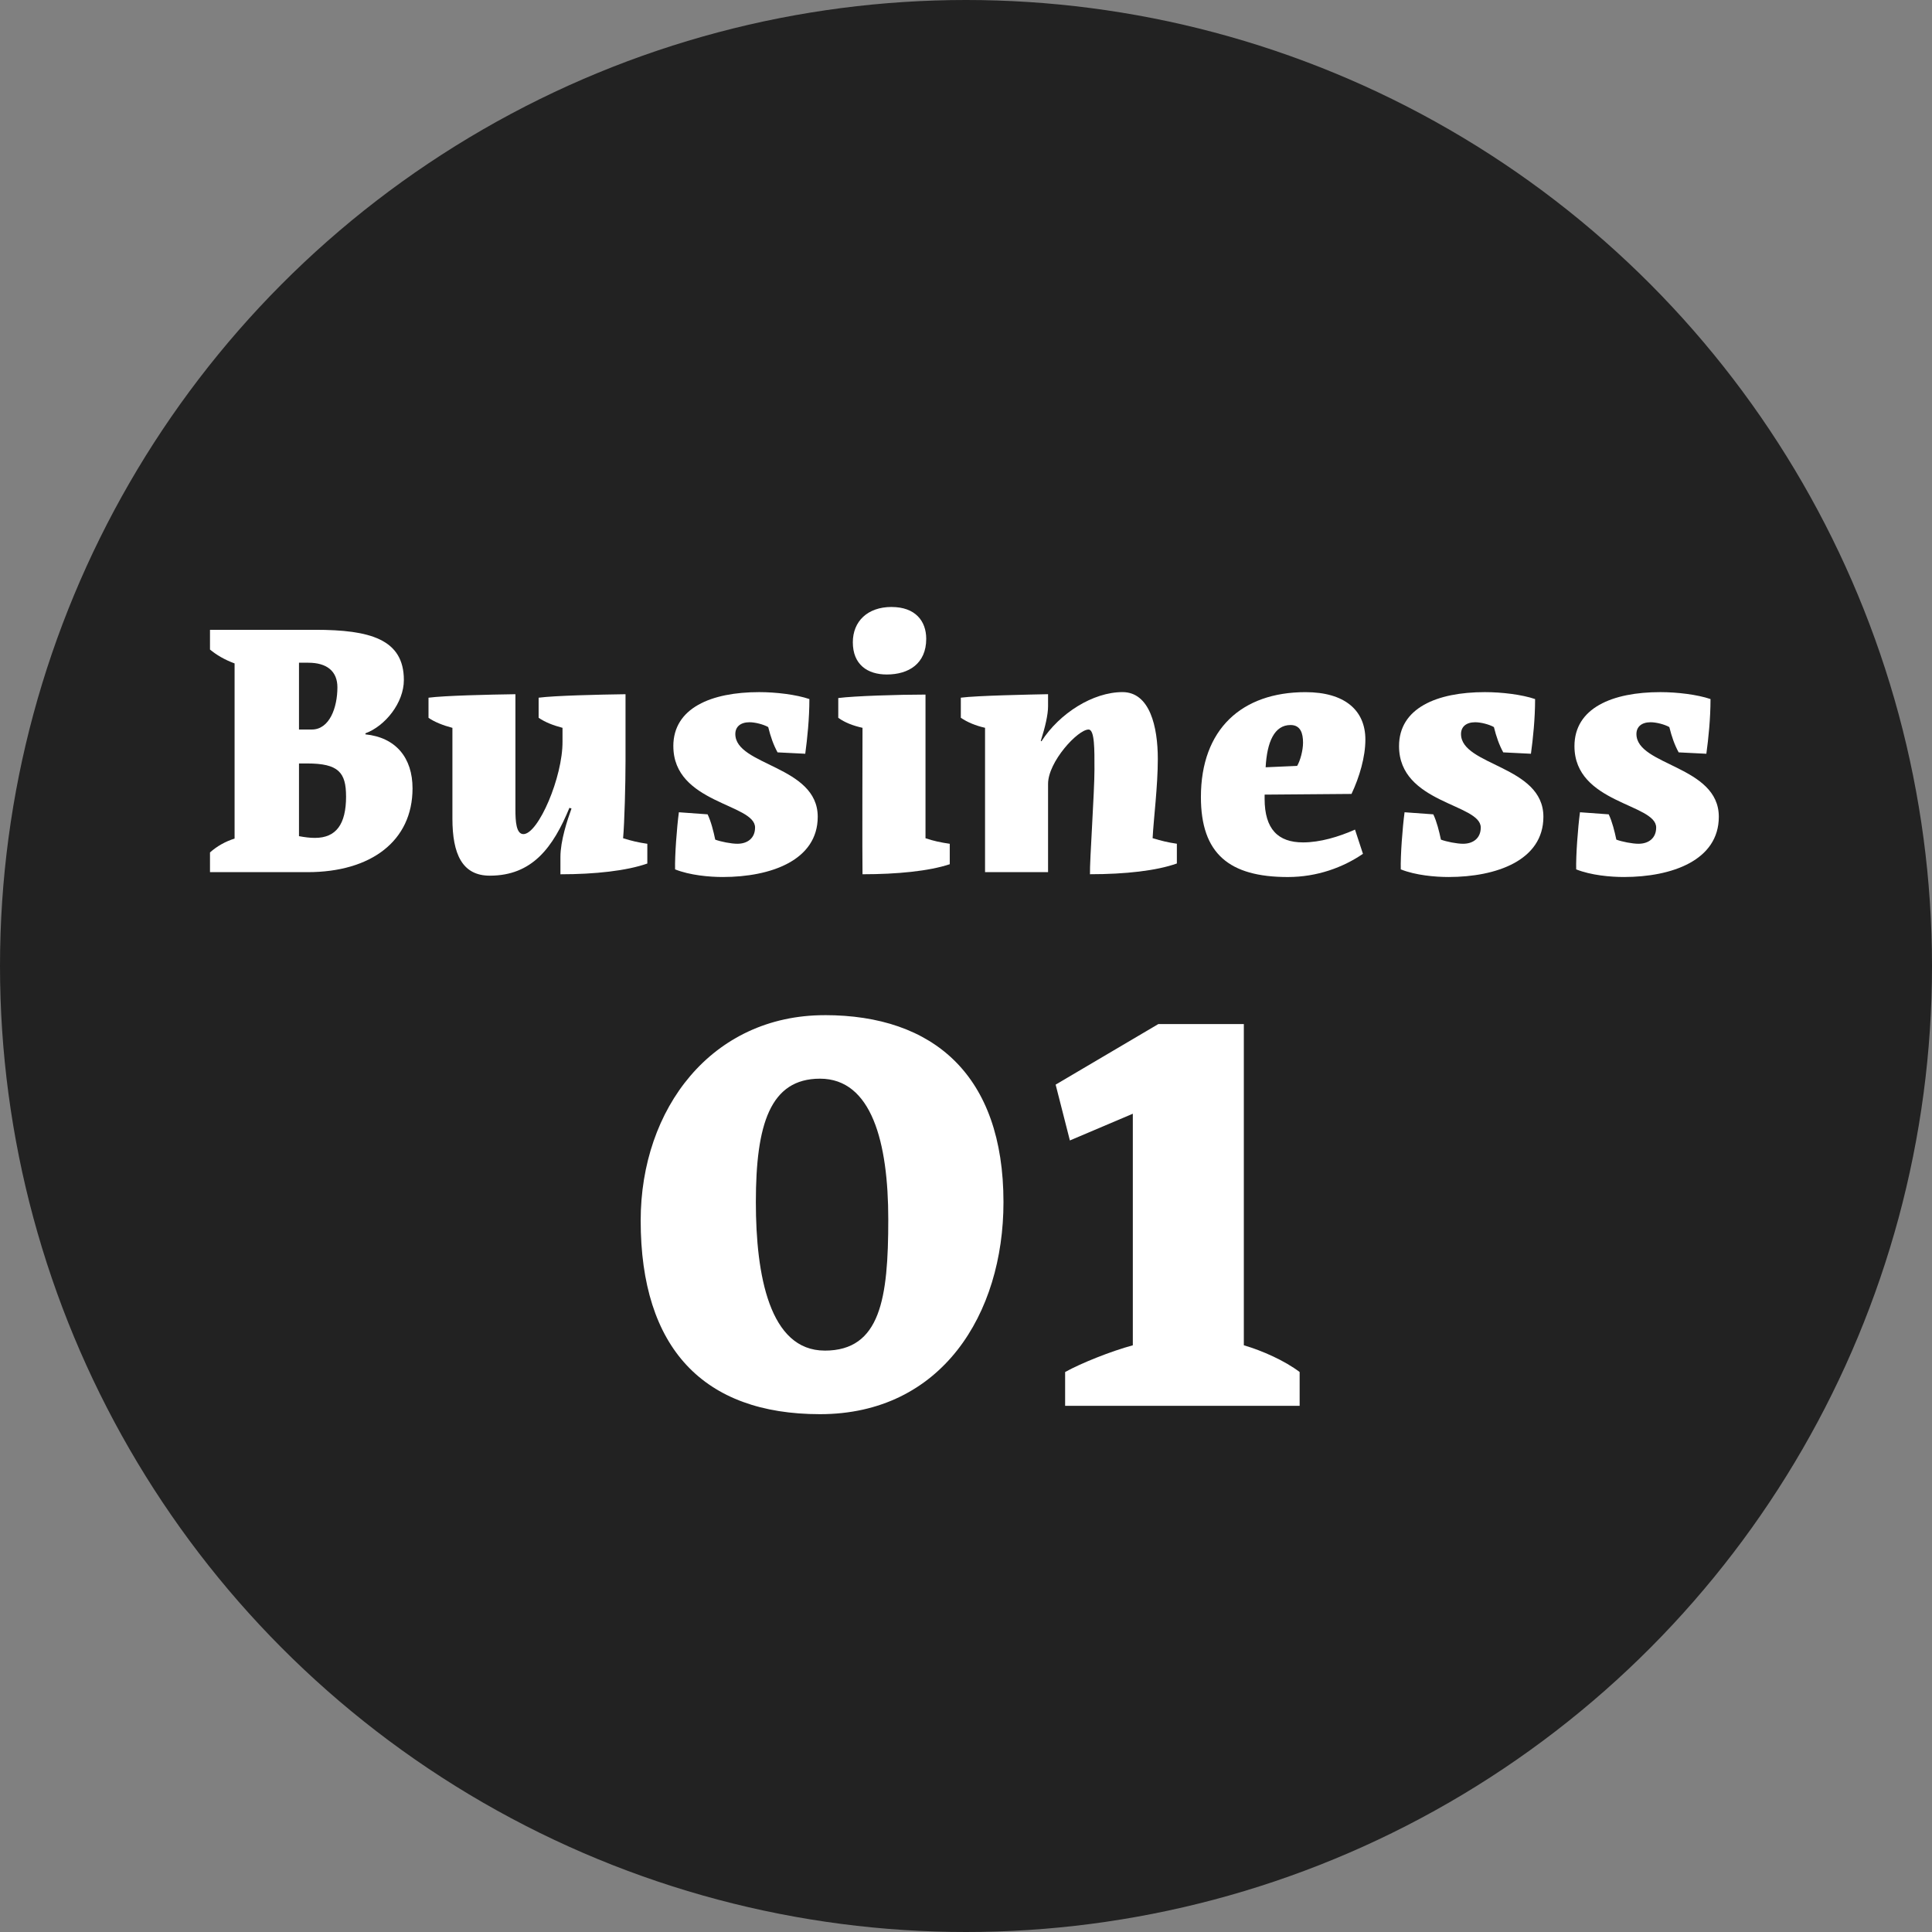
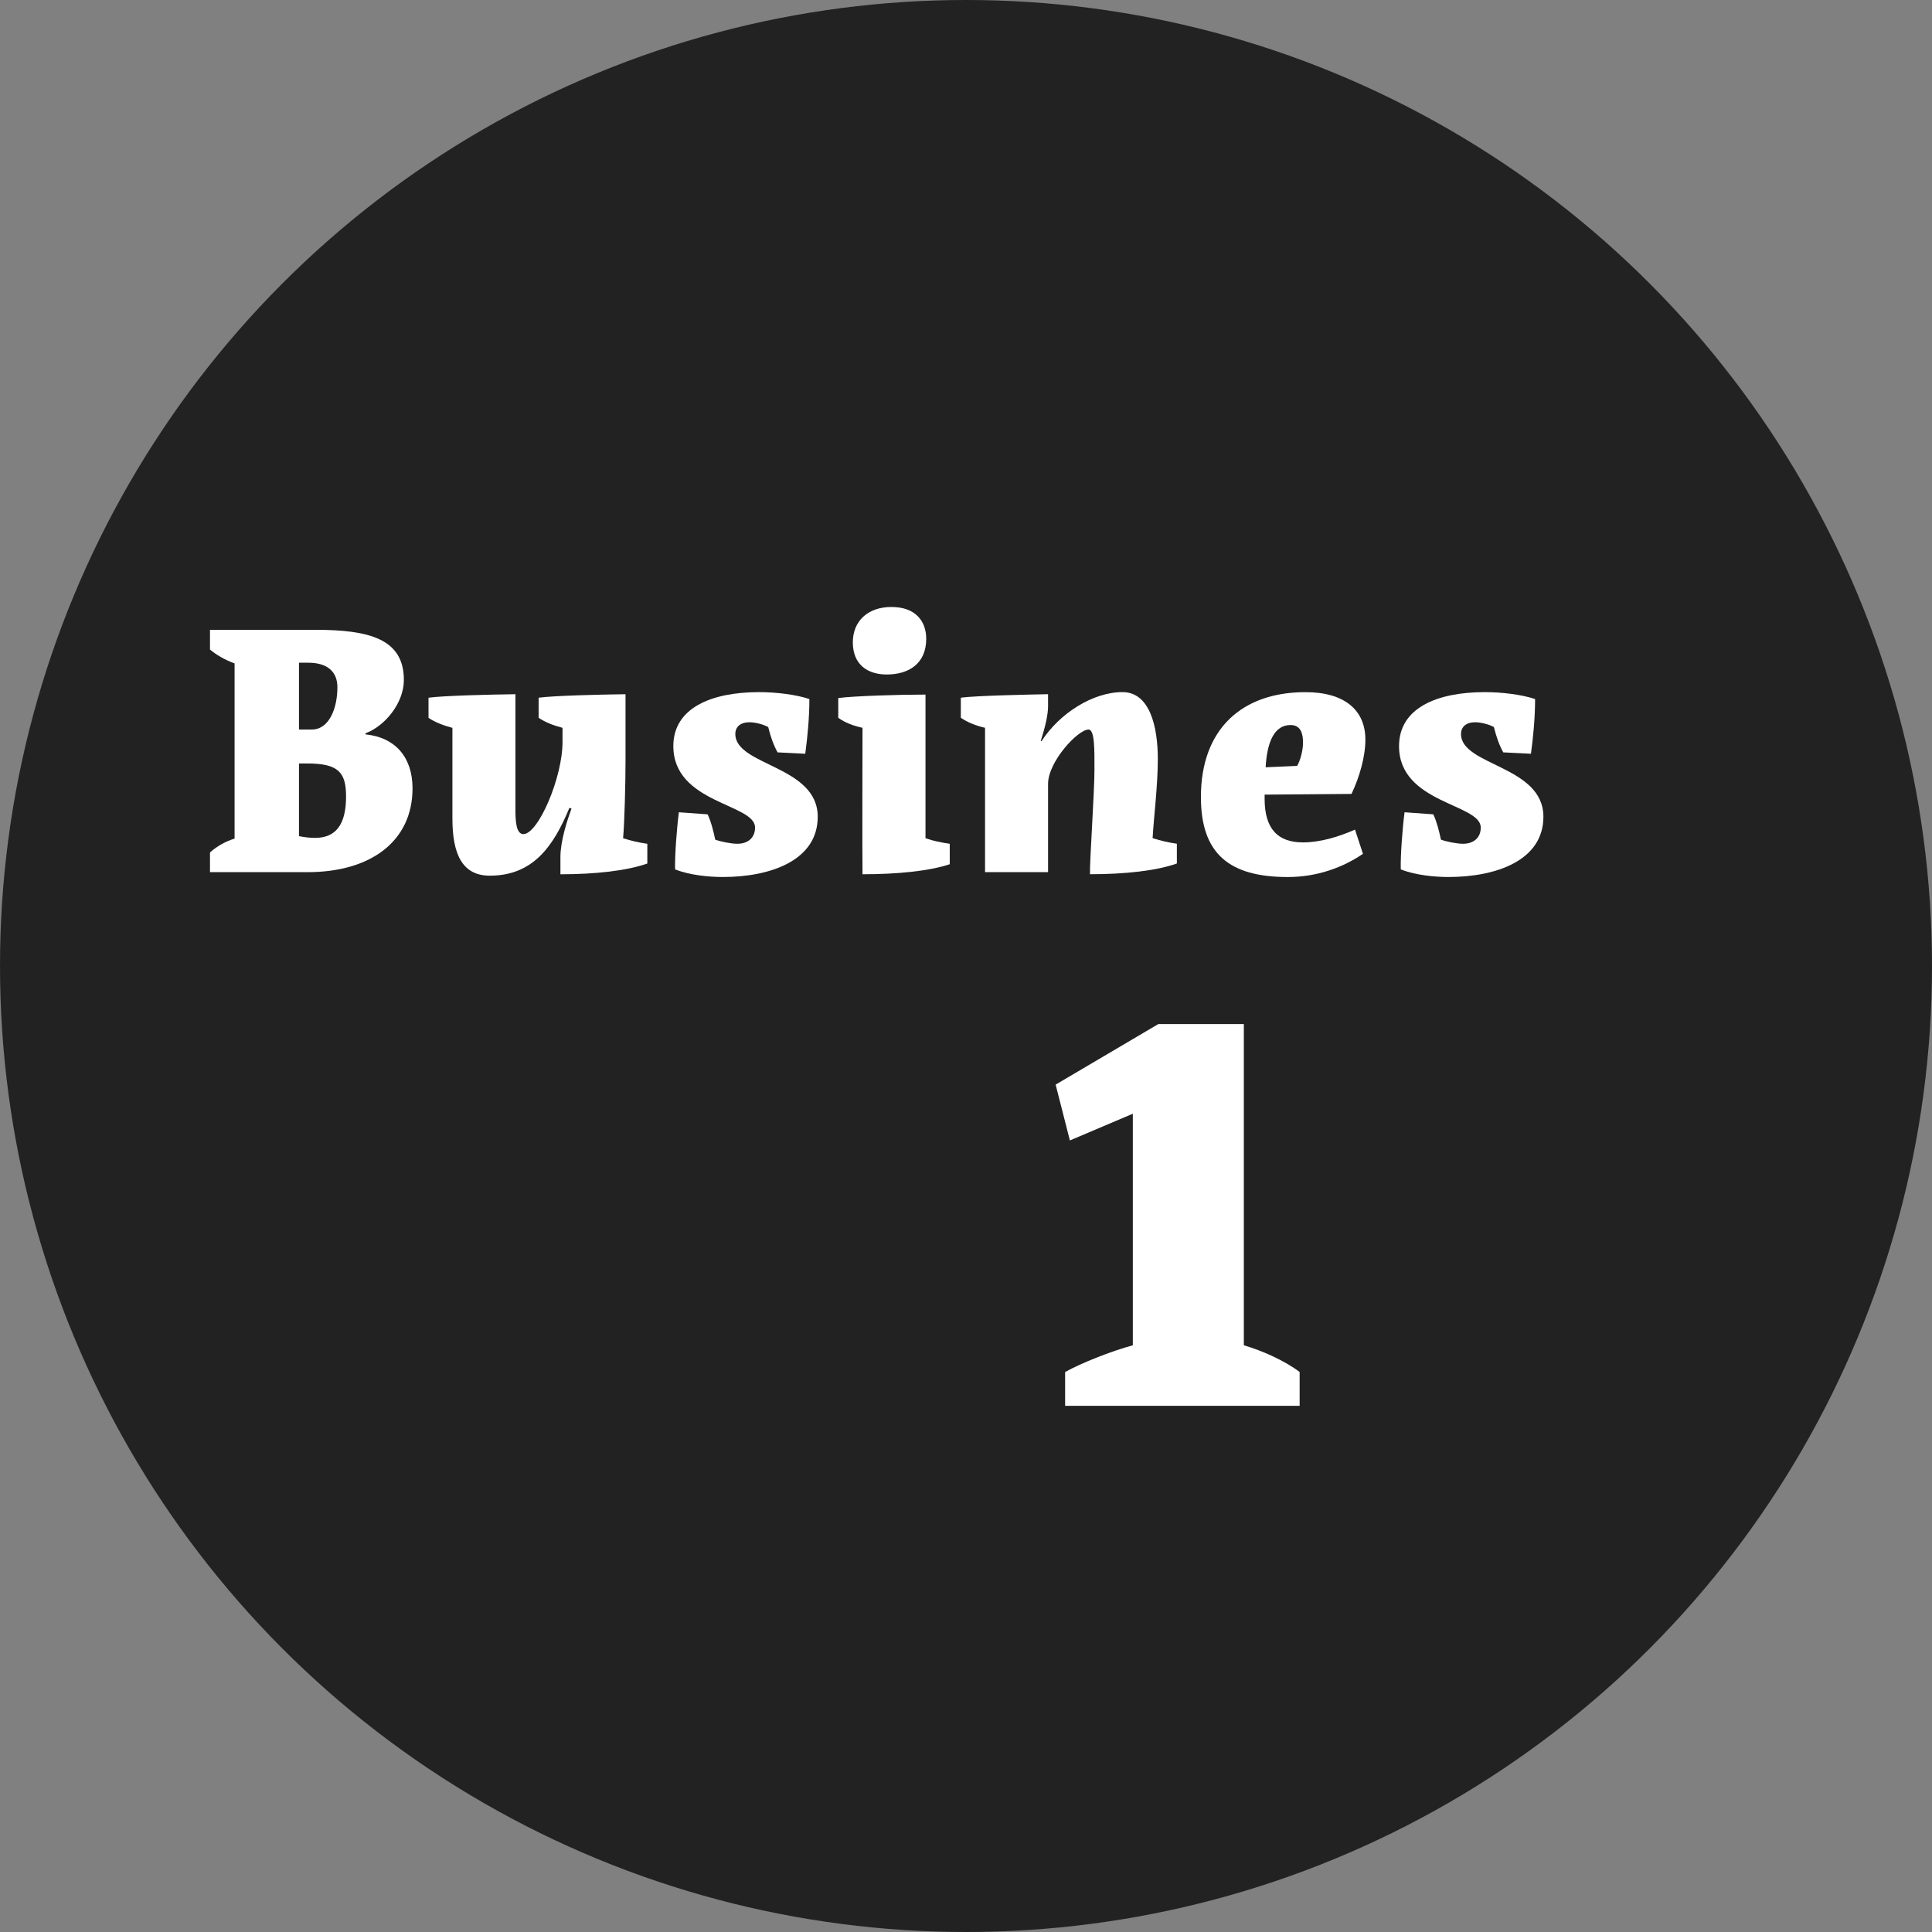
<svg xmlns="http://www.w3.org/2000/svg" id="_レイヤー_1" data-name="レイヤー_1" version="1.1" viewBox="0 0 78 78">
  <rect x="0" y="0" width="78" height="78" fill="#808080" stroke="none" />
  <defs>
    <style>
      .st0 {
        fill: #fff;
      }

      .st1 {
        fill: #222;
      }
    </style>
  </defs>
  <circle class="st1" cx="39" cy="39" r="39" />
  <g>
    <path class="st0" d="M8.478,35.212v-.797c.28-.251.629-.447.993-.559v-7.072c-.419-.154-.741-.35-.993-.56v-.797h4.249c2.208,0,3.578.378,3.578,2.027,0,.922-.755,1.858-1.551,2.152v.042c1.23.125,1.901.95,1.901,2.18,0,2.125-1.677,3.383-4.235,3.383h-3.941ZM12.448,26.756h-.377v2.697h.517c.713,0,1.034-.88,1.034-1.705,0-.643-.419-.992-1.174-.992ZM13.971,32.151c0-.965-.308-1.328-1.565-1.328h-.335v2.935c.224.042.433.07.643.07.853,0,1.258-.545,1.258-1.677Z" />
    <path class="st0" d="M17.301,28.168c.643-.084,2.432-.126,3.508-.141v4.669c0,.447.028.979.322.979.601,0,1.593-2.307,1.579-3.746v-.545c-.377-.099-.699-.224-.964-.405v-.811c.643-.084,2.418-.126,3.508-.141v2.684c0,.951-.042,2.502-.098,3.131.363.112.601.168.978.224v.797c-.838.294-2.11.434-3.508.434v-.699c0-.656.28-1.495.447-1.956l-.084-.028c-.657,1.593-1.496,2.739-3.215,2.739-1.118,0-1.509-.881-1.509-2.306v-3.662c-.377-.099-.727-.238-.965-.405v-.811Z" />
    <path class="st0" d="M27.184,30.124c0-1.537,1.524-2.181,3.467-2.181.685,0,1.495.099,2.026.28,0,.797-.084,1.593-.167,2.208l-1.118-.056c-.168-.308-.28-.629-.377-1.021-.196-.111-.531-.195-.755-.195-.363,0-.573.182-.573.475,0,1.286,3.327,1.272,3.327,3.341,0,1.761-1.901,2.432-3.83,2.432-.545,0-1.328-.069-1.929-.308-.014-.559.07-1.677.153-2.306l1.16.084c.14.293.238.685.308,1.021.224.084.643.167.895.167.405,0,.713-.224.713-.656,0-.965-3.299-.965-3.299-3.285Z" />
    <path class="st0" d="M34.822,29.384c-.377-.084-.713-.21-.979-.405v-.797c.643-.084,2.432-.14,3.522-.14v5.8c.335.112.601.168.979.224v.825c-.839.279-2.125.405-3.522.405-.014-.545,0-5.912,0-5.912ZM35.997,24.506c.95,0,1.397.559,1.397,1.285,0,1.007-.713,1.44-1.593,1.44-.783,0-1.37-.405-1.37-1.3,0-.839.587-1.426,1.565-1.426Z" />
    <path class="st0" d="M44.186,31.033c0-.741.014-1.58-.238-1.58-.433,0-1.635,1.3-1.635,2.194v3.564h-2.544v-5.828c-.377-.084-.713-.224-.978-.405v-.811c.643-.084,2.781-.126,3.522-.141v.489c0,.336-.112.825-.294,1.398l.028.014c.727-1.132,2.082-1.985,3.271-1.985,1.104,0,1.426,1.398,1.426,2.698,0,1.104-.168,2.404-.21,3.2.378.112.602.168.979.224v.797c-.824.294-2.083.434-3.508.434-.015-.518.182-3.299.182-4.263Z" />
    <path class="st0" d="M51.056,32.081v.168c0,1.229.545,1.761,1.552,1.761.685,0,1.439-.224,2.097-.517l.321.978c-.797.546-1.846.937-3.033.937-2.362,0-3.509-.937-3.509-3.229,0-2.739,1.649-4.235,4.222-4.235,1.579,0,2.418.728,2.418,1.915,0,.699-.237,1.51-.56,2.194l-3.508.028ZM51.098,30.977l1.271-.056c.126-.21.238-.629.238-.937,0-.377-.099-.713-.504-.713-.656,0-.95.686-1.006,1.705Z" />
    <path class="st0" d="M56.483,30.124c0-1.537,1.523-2.181,3.466-2.181.686,0,1.496.099,2.027.28,0,.797-.084,1.593-.168,2.208l-1.118-.056c-.168-.308-.279-.629-.377-1.021-.196-.111-.531-.195-.755-.195-.363,0-.573.182-.573.475,0,1.286,3.326,1.272,3.326,3.341,0,1.761-1.9,2.432-3.829,2.432-.546,0-1.328-.069-1.929-.308-.015-.559.069-1.677.153-2.306l1.16.084c.14.293.237.685.308,1.021.224.084.643.167.895.167.405,0,.713-.224.713-.656,0-.965-3.299-.965-3.299-3.285Z" />
-     <path class="st0" d="M63.565,30.124c0-1.537,1.523-2.181,3.466-2.181.686,0,1.496.099,2.027.28,0,.797-.084,1.593-.168,2.208l-1.118-.056c-.168-.308-.279-.629-.377-1.021-.196-.111-.531-.195-.755-.195-.363,0-.573.182-.573.475,0,1.286,3.326,1.272,3.326,3.341,0,1.761-1.9,2.432-3.829,2.432-.546,0-1.328-.069-1.929-.308-.015-.559.069-1.677.153-2.306l1.16.084c.14.293.237.685.308,1.021.224.084.643.167.895.167.405,0,.713-.224.713-.656,0-.965-3.299-.965-3.299-3.285Z" />
  </g>
  <g>
-     <path class="st0" d="M33.297,40.984c4.387,0,7.216,2.421,7.216,7.551,0,4.507-2.493,8.559-7.408,8.559-4.698,0-7.239-2.661-7.239-7.815,0-4.53,2.876-8.294,7.431-8.294ZM33.297,54.528c2.253,0,2.565-2.109,2.565-5.298,0-3.116-.671-5.681-2.757-5.681-2.013,0-2.589,1.846-2.589,4.985,0,2.949.551,5.993,2.781,5.993Z" />
    <path class="st0" d="M43.002,56.758v-1.366c.647-.359,1.846-.839,2.733-1.079v-9.349l-2.541,1.079-.575-2.254,4.146-2.445h3.452v12.969c.743.216,1.654.623,2.253,1.079v1.366h-9.469Z" />
  </g>
</svg>